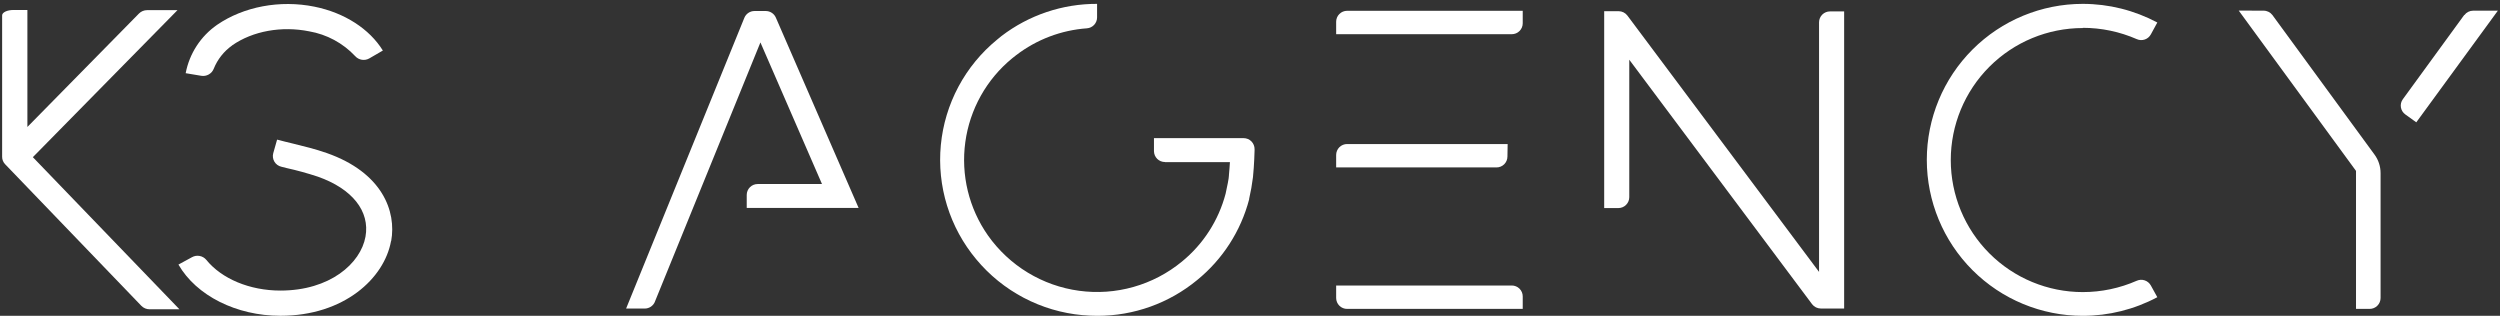
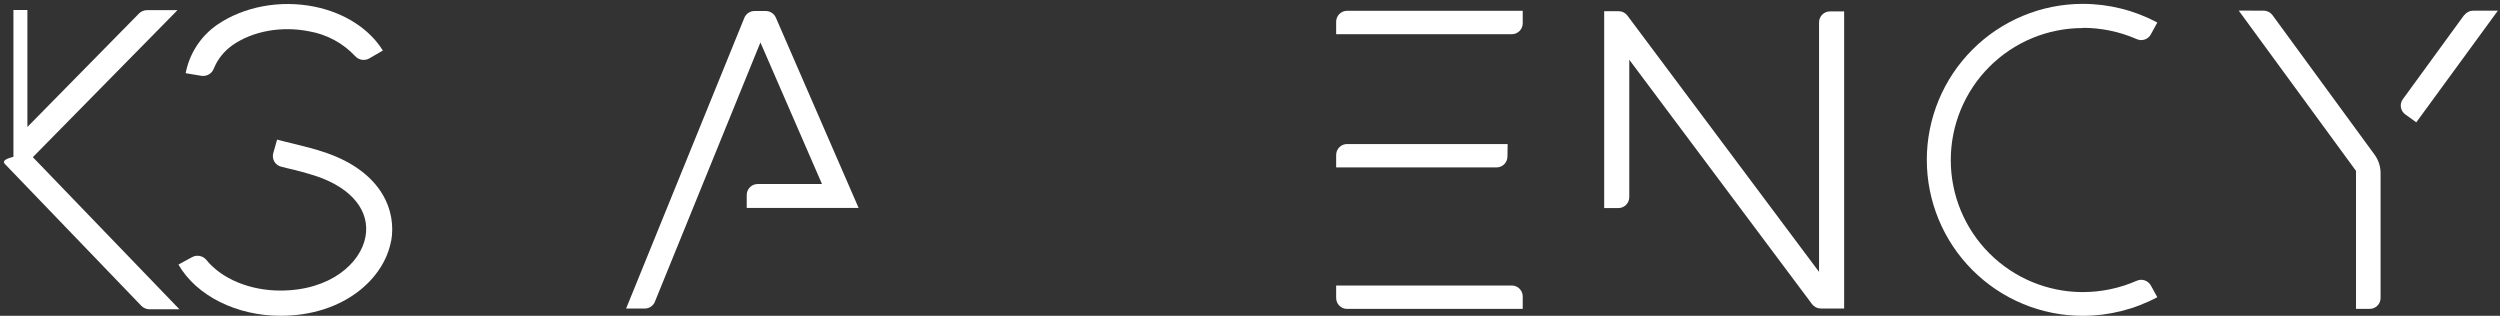
<svg xmlns="http://www.w3.org/2000/svg" width="285" height="36" viewBox="0 0 285 36" fill="none">
  <rect x="0" y="0" width="285" height="36" fill="#333333" stroke="none" />
-   <path d="M3.745 17.917L20.233 1.157H16.775C16.602 1.156 16.43 1.19 16.27 1.256C16.109 1.322 15.964 1.419 15.842 1.543L3.123 14.474V1.138H1.532C0.821 1.138 0.243 1.409 0.243 1.75V17.877C0.242 18.195 0.367 18.5 0.589 18.727L16.113 34.864C16.235 34.989 16.381 35.089 16.543 35.157C16.704 35.225 16.877 35.259 17.052 35.259H20.455L3.745 17.917Z" fill="white" />
+   <path d="M3.745 17.917L20.233 1.157H16.775C16.602 1.156 16.43 1.19 16.27 1.256C16.109 1.322 15.964 1.419 15.842 1.543L3.123 14.474V1.138H1.532V17.877C0.242 18.195 0.367 18.5 0.589 18.727L16.113 34.864C16.235 34.989 16.381 35.089 16.543 35.157C16.704 35.225 16.877 35.259 17.052 35.259H20.455L3.745 17.917Z" fill="white" />
  <path d="M44.579 27.479C43.819 31.712 39.24 36 31.969 36C26.951 36 22.387 33.708 20.342 30.161L21.893 29.317C22.157 29.171 22.464 29.122 22.76 29.178C23.057 29.234 23.325 29.391 23.518 29.623C25.266 31.777 28.457 33.125 31.969 33.125C37.61 33.125 41.112 30.038 41.665 26.985C42.189 24.076 40.154 21.517 36.232 20.139C35.054 19.749 33.857 19.419 32.646 19.152L32.078 19.008C31.914 18.971 31.759 18.902 31.622 18.803C31.486 18.705 31.371 18.58 31.284 18.436C31.197 18.292 31.141 18.132 31.117 17.965C31.094 17.799 31.105 17.63 31.149 17.467L31.589 15.916C32.172 16.074 32.779 16.218 33.367 16.361C34.641 16.672 35.955 16.993 37.239 17.442C43.596 19.67 45.207 24.091 44.594 27.484M26.477 5.163C28.828 3.533 32.107 2.94 35.249 3.573C37.254 3.92 39.091 4.91 40.485 6.393C40.684 6.618 40.956 6.767 41.254 6.814C41.551 6.86 41.855 6.803 42.115 6.65L43.646 5.761C42.115 3.291 39.275 1.454 35.852 0.762C31.9 -0.038 27.766 0.762 24.753 2.827C22.881 4.125 21.593 6.106 21.167 8.344L22.945 8.641C23.238 8.689 23.539 8.635 23.798 8.489C24.057 8.342 24.258 8.112 24.367 7.835C24.797 6.769 25.524 5.848 26.462 5.183" fill="white" />
  <path d="M152.322 33.965V32.547H172.342C172.505 32.547 172.667 32.578 172.818 32.64C172.97 32.702 173.107 32.793 173.223 32.908C173.339 33.023 173.432 33.16 173.495 33.311C173.558 33.462 173.591 33.623 173.591 33.787V35.214H153.572C153.408 35.215 153.246 35.184 153.095 35.122C152.944 35.06 152.806 34.968 152.69 34.853C152.574 34.738 152.482 34.601 152.419 34.451C152.356 34.3 152.323 34.138 152.322 33.975M171.872 16.42H153.572C153.408 16.419 153.246 16.451 153.095 16.513C152.944 16.575 152.806 16.666 152.69 16.781C152.574 16.896 152.482 17.033 152.419 17.184C152.356 17.335 152.323 17.496 152.322 17.66V19.087H170.598C170.761 19.088 170.923 19.056 171.075 18.994C171.226 18.933 171.364 18.841 171.48 18.726C171.596 18.611 171.688 18.474 171.751 18.323C171.814 18.173 171.847 18.011 171.848 17.848L171.872 16.42ZM152.322 3.899H172.342C172.505 3.899 172.667 3.868 172.818 3.806C172.97 3.744 173.107 3.653 173.223 3.538C173.339 3.422 173.432 3.286 173.495 3.135C173.558 2.984 173.591 2.822 173.591 2.659V1.231H153.572C153.408 1.231 153.246 1.262 153.094 1.325C152.942 1.387 152.805 1.479 152.689 1.594C152.572 1.71 152.48 1.847 152.417 1.999C152.355 2.15 152.322 2.312 152.322 2.476V3.899Z" fill="white" />
  <path d="M237.438 3.173C239.557 3.173 241.652 3.612 243.593 4.462C243.879 4.591 244.204 4.606 244.502 4.505C244.8 4.405 245.048 4.195 245.198 3.918L245.934 2.565C243.319 1.172 240.401 0.442 237.438 0.441C232.722 0.441 228.199 2.315 224.864 5.649C221.53 8.984 219.656 13.507 219.656 18.223C219.656 22.939 221.53 27.462 224.864 30.797C228.199 34.131 232.722 36.005 237.438 36.005C240.401 36.004 243.319 35.274 245.934 33.881L245.198 32.547C245.047 32.272 244.798 32.064 244.501 31.963C244.204 31.863 243.88 31.877 243.593 32.004C241.653 32.857 239.557 33.298 237.438 33.298C233.446 33.298 229.618 31.712 226.796 28.89C223.973 26.067 222.388 22.239 222.388 18.248C222.388 14.256 223.973 10.428 226.796 7.605C229.618 4.783 233.446 3.197 237.438 3.197" fill="white" />
-   <path d="M132.802 18.485H140.211C140.181 18.949 140.147 19.473 140.097 19.966V20.021C140.097 20.307 139.89 21.305 139.722 22.071C138.921 25.123 137.17 27.842 134.723 29.835C133.105 31.162 131.231 32.141 129.217 32.711C127.204 33.282 125.094 33.431 123.021 33.149C120.947 32.868 118.954 32.162 117.165 31.076C115.376 29.99 113.831 28.547 112.624 26.837C110.454 23.744 109.533 19.945 110.045 16.202C110.557 12.458 112.464 9.046 115.386 6.65L115.85 6.284C118.183 4.5 120.987 3.437 123.916 3.227C124.228 3.203 124.519 3.063 124.733 2.834C124.946 2.606 125.065 2.305 125.067 1.992V0.441C121.127 0.427 117.294 1.718 114.165 4.111L113.672 4.516C111.861 5.996 110.361 7.821 109.26 9.884C108.158 11.947 107.477 14.209 107.255 16.537C107.033 18.866 107.275 21.215 107.967 23.449C108.659 25.683 109.787 27.758 111.286 29.554C112.786 31.361 114.628 32.854 116.706 33.947C118.784 35.041 121.058 35.713 123.397 35.926C123.97 35.98 124.548 36.005 125.116 36.005C129.262 36.006 133.279 34.564 136.477 31.925C139.38 29.563 141.457 26.338 142.404 22.718V22.663C142.591 21.848 142.736 21.024 142.839 20.194C142.982 18.796 143.021 17.23 143.021 17.146V17.018C143.025 16.852 142.995 16.687 142.933 16.533C142.872 16.378 142.78 16.238 142.664 16.12C142.548 16.002 142.409 15.908 142.255 15.844C142.102 15.78 141.938 15.748 141.772 15.748H131.552V17.23C131.553 17.393 131.586 17.555 131.649 17.706C131.712 17.857 131.804 17.994 131.92 18.109C132.036 18.224 132.174 18.315 132.325 18.377C132.476 18.439 132.638 18.471 132.802 18.47" fill="white" />
  <path d="M74.655 34.4L86.688 4.837L93.707 20.979H86.376C86.213 20.979 86.051 21.01 85.9 21.072C85.748 21.134 85.611 21.225 85.495 21.34C85.379 21.455 85.287 21.592 85.223 21.743C85.16 21.894 85.127 22.055 85.127 22.219V23.701H97.88L88.446 2.007C88.349 1.784 88.189 1.594 87.985 1.461C87.781 1.327 87.543 1.256 87.3 1.256H86.011C85.763 1.256 85.521 1.33 85.315 1.468C85.109 1.606 84.949 1.802 84.855 2.032L71.376 35.175H73.499C73.748 35.175 73.991 35.102 74.198 34.964C74.404 34.825 74.565 34.629 74.66 34.4" fill="white" />
  <path d="M185.737 6.808L206.577 34.676C206.692 34.828 206.842 34.952 207.013 35.038C207.184 35.124 207.373 35.169 207.565 35.17H210.232V1.301H208.622C208.458 1.3 208.296 1.331 208.145 1.393C207.994 1.455 207.856 1.546 207.74 1.662C207.624 1.777 207.532 1.914 207.469 2.064C207.405 2.215 207.373 2.377 207.372 2.54V30.996L185.52 1.77C185.404 1.618 185.255 1.494 185.083 1.408C184.912 1.323 184.724 1.277 184.532 1.276H182.877V23.72H184.488C184.651 23.721 184.813 23.689 184.964 23.628C185.116 23.566 185.253 23.474 185.369 23.359C185.485 23.244 185.578 23.107 185.641 22.957C185.704 22.806 185.737 22.644 185.737 22.481V6.808Z" fill="white" />
  <path d="M258.04 1.217C258.235 1.214 258.429 1.258 258.605 1.343C258.78 1.429 258.934 1.555 259.052 1.711L270.689 17.615C271.143 18.229 271.387 18.972 271.386 19.734V33.975C271.385 34.138 271.352 34.3 271.289 34.451C271.226 34.601 271.134 34.738 271.018 34.853C270.902 34.968 270.764 35.06 270.613 35.122C270.462 35.184 270.3 35.215 270.136 35.214H268.585V19.482L255.214 1.207L258.04 1.217ZM280.919 1.711L273.925 11.308C273.828 11.439 273.759 11.589 273.72 11.748C273.682 11.906 273.676 12.071 273.701 12.232C273.727 12.394 273.784 12.548 273.87 12.687C273.956 12.826 274.069 12.946 274.201 13.041L275.456 13.945L284.757 1.217H281.932C281.74 1.218 281.552 1.263 281.38 1.349C281.209 1.435 281.06 1.558 280.944 1.711" fill="white" />
</svg>